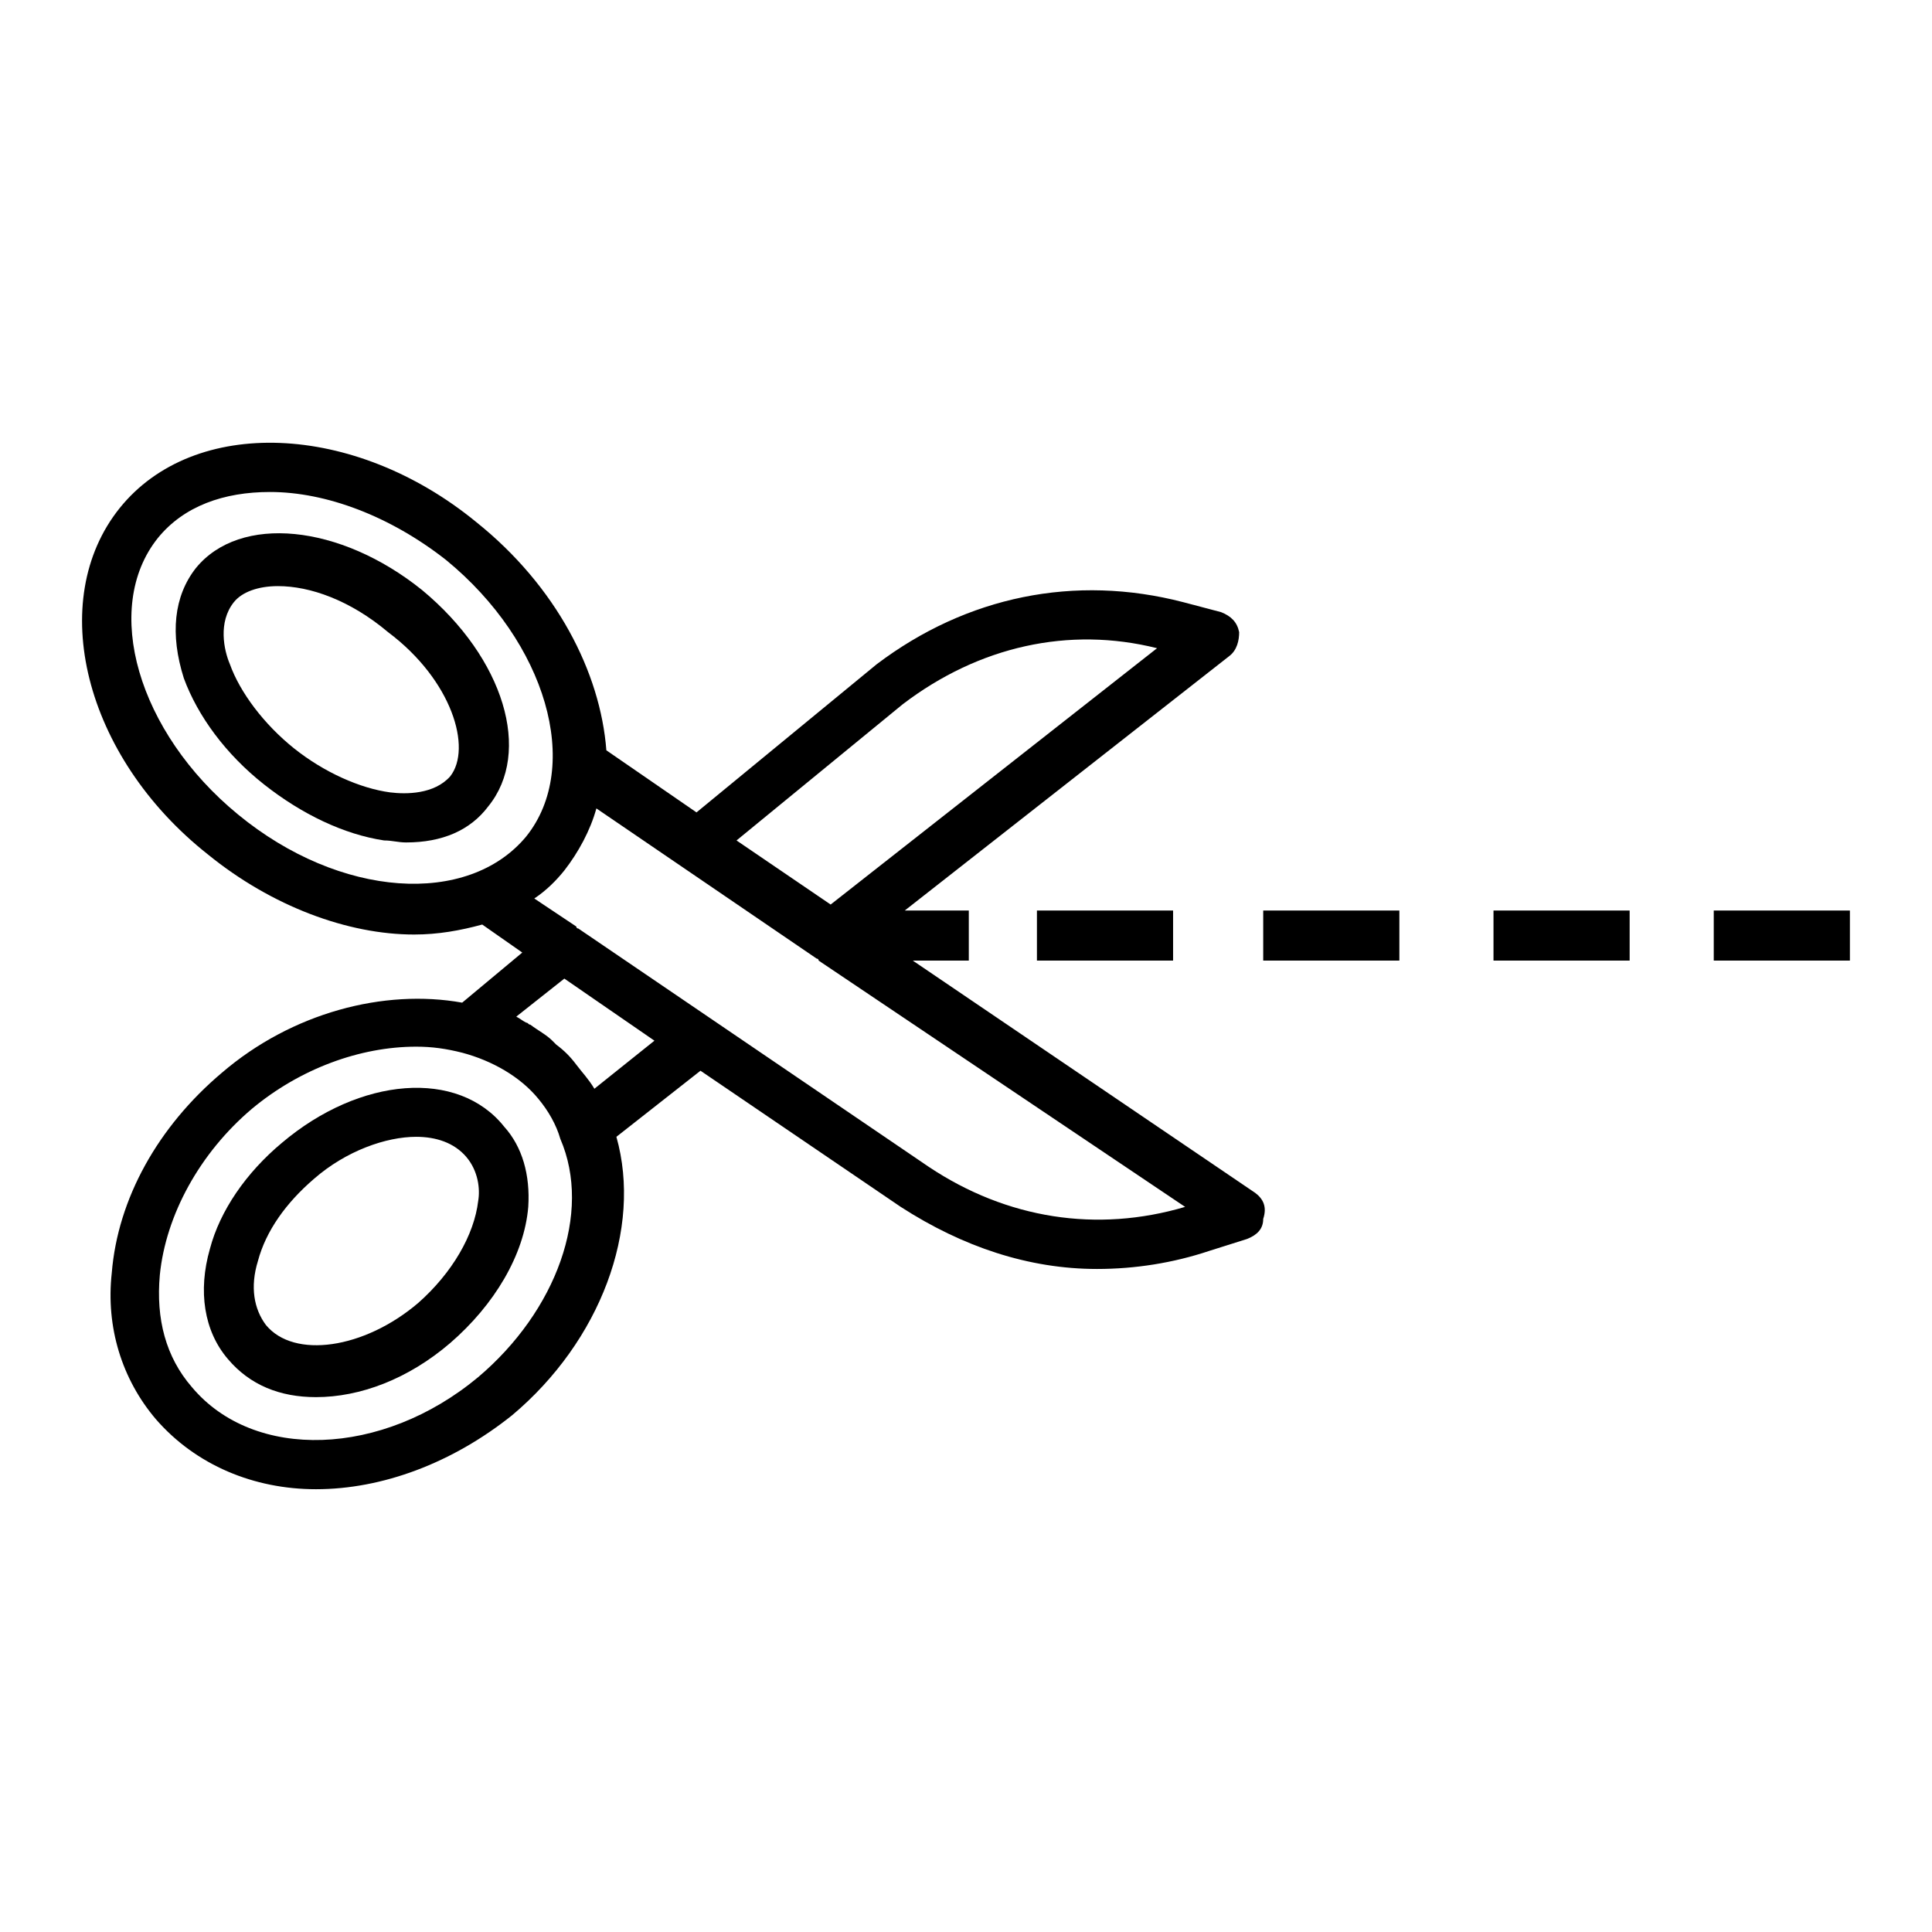
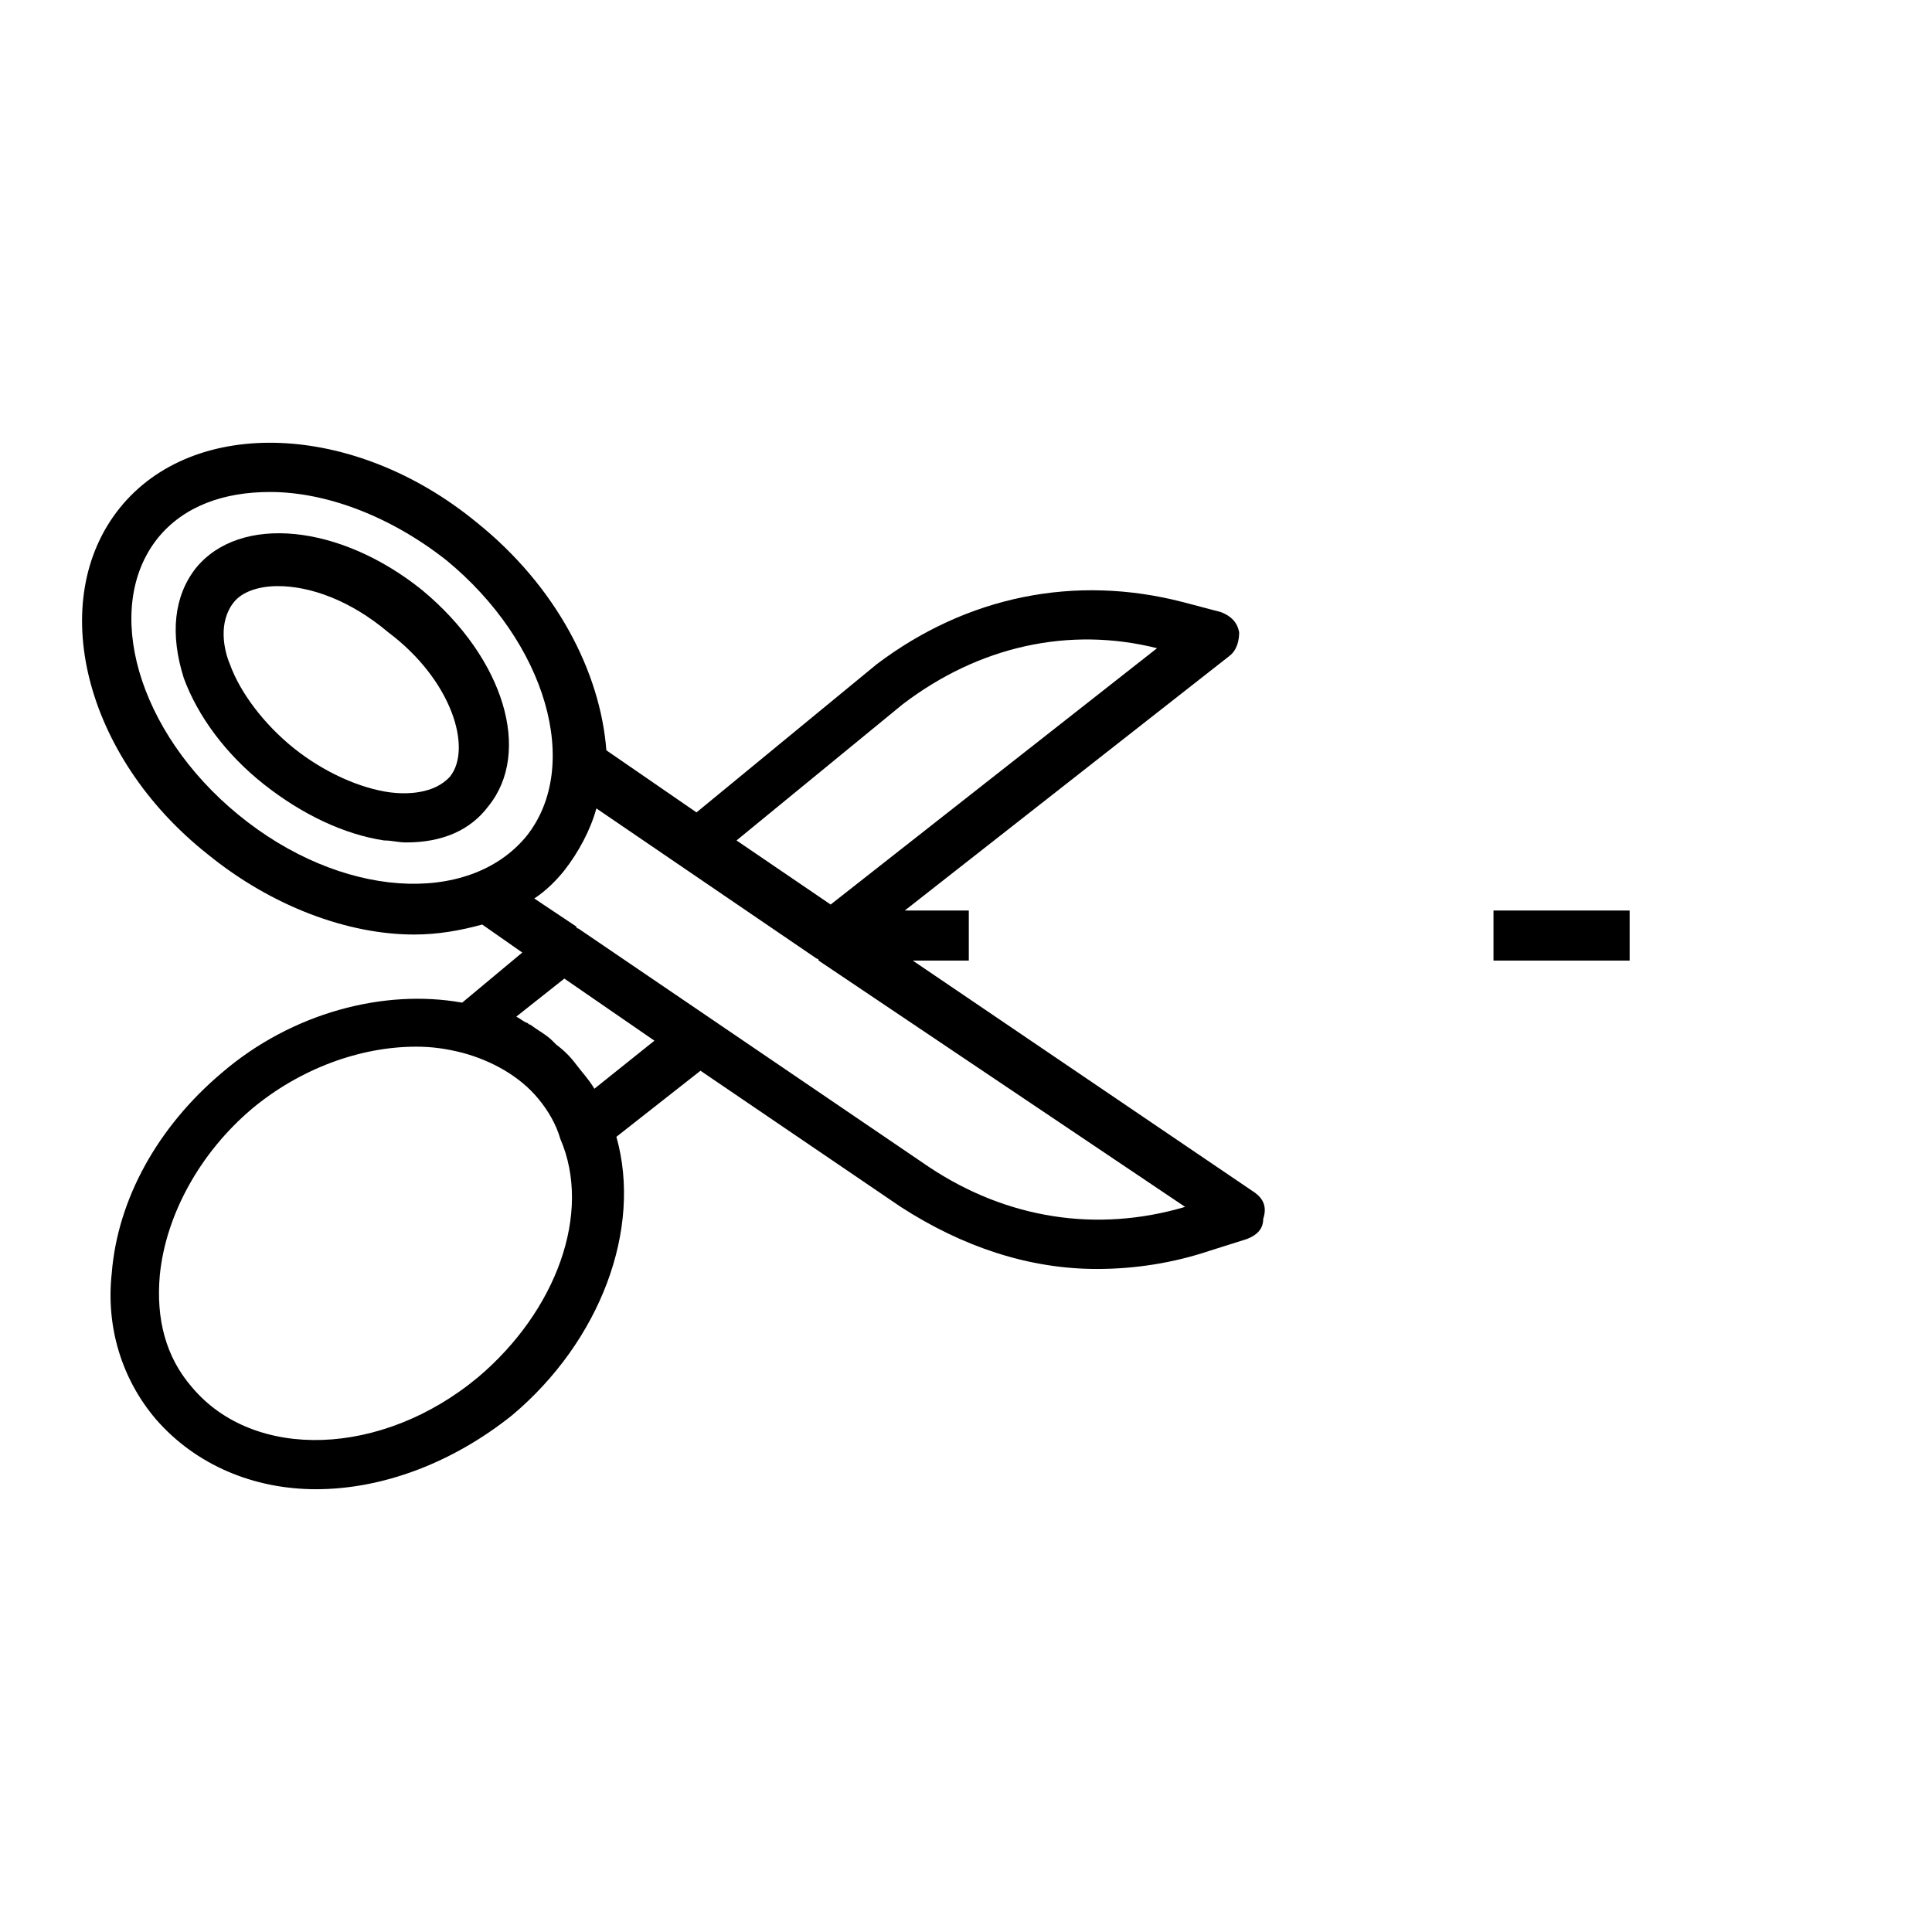
<svg xmlns="http://www.w3.org/2000/svg" xml:space="preserve" width="4.064mm" height="4.064mm" version="1.1" style="shape-rendering:geometricPrecision; text-rendering:geometricPrecision; image-rendering:optimizeQuality; fill-rule:evenodd; clip-rule:evenodd" viewBox="0 0 406.4 406.4">
  <defs>
    <style type="text/css">
   
    .fil0 {fill:black}
   
  </style>
  </defs>
  <g id="Layer_x0020_1">
    <g id="_1745161901824">
      <path class="fil0" d="M264.03 250.92l-72.03 -48.86 11.79 0 0 -10.53 -13.47 0 68.23 -53.5c1.69,-1.26 2.11,-3.37 2.11,-5.05 -0.42,-2.11 -1.68,-3.37 -3.79,-4.21l-8 -2.11c-22.75,-5.9 -45.5,-1.26 -64.45,13.06l-37.91 31.17 -18.96 -13.06c-1.26,-16.43 -10.53,-34.54 -27.38,-48.02 -25.69,-21.06 -59.39,-22.32 -74.98,-2.95 -15.58,19.38 -7.58,52.23 18.54,72.87 13.48,10.96 29.48,16.85 43.38,16.85 5.06,0 9.69,-0.84 14.33,-2.1l8.42 5.89 -12.64 10.54c-16.42,-2.95 -35.8,2.1 -50.54,14.74 -13.48,11.37 -21.91,26.54 -23.17,42.12 -1.26,11.37 2.11,22.33 9.27,30.75 8.42,9.69 20.64,14.74 33.69,14.74 13.91,0 28.65,-5.47 41.28,-15.58 18.54,-15.59 27.38,-39.18 21.91,-58.55l17.69 -13.9 42.12 28.64c13.06,8.43 26.96,13.06 41.28,13.06 8.01,0 16.01,-1.26 23.59,-3.79l8.01 -2.53c2.1,-0.84 3.37,-2.11 3.37,-4.21 0.84,-2.53 0,-4.21 -1.69,-5.48zm-74.14 -102.78c16.01,-12.21 34.97,-16.43 53.5,-11.79l-68.66 53.92 -19.8 -13.48 34.96 -28.65zm-139.84 23.17c-21.06,-17.27 -28.65,-43.39 -16.85,-58.13 5.47,-6.74 13.9,-9.69 23.59,-9.69 11.79,0 25.27,5.06 37.06,14.32 21.07,17.27 28.65,43.39 16.85,58.13 -12.21,14.75 -39.17,13.06 -60.65,-4.63zm50.54 118.37c-20.21,16.84 -47.17,17.69 -60.23,2.1 -5.48,-6.32 -7.58,-14.32 -6.74,-23.59 1.26,-12.63 8.42,-25.69 19.38,-34.96 10.1,-8.42 22.74,-13.06 34.54,-13.06 3.37,0 6.31,0.42 9.68,1.27 6.32,1.68 12.22,5.05 16.01,9.68 2.11,2.53 3.79,5.48 4.63,8.43 0,0 0,0 0,0 6.74,15.58 -0.84,36.22 -17.27,50.13zm24.44 -60.66c0,0 0,0 0,0 -1.27,-2.11 -2.53,-3.37 -3.8,-5.06 -1.26,-1.68 -2.52,-2.95 -4.21,-4.21 -0.42,-0.42 -0.42,-0.42 -0.84,-0.84 -1.26,-1.26 -2.95,-2.11 -4.63,-3.37 -0.43,0 -0.43,-0.42 -0.85,-0.42 -0.84,-0.42 -1.26,-0.84 -2.1,-1.27l10.11 -8 18.95 13.06 -12.63 10.11zm70.34 16.43l-73.71 -50.13c0,0 -0.43,0 -0.43,-0.42l-8.84 -5.9c2.53,-1.68 4.63,-3.79 6.32,-5.9 2.95,-3.79 5.47,-8.42 6.74,-13.05l46.33 31.59c0,0 0.42,0 0.42,0.42l77.09 51.81c-18.54,5.48 -37.49,2.53 -53.92,-8.42z" />
-       <path class="fil0" d="M59.31 240.39c-7.58,6.32 -13.05,14.32 -15.16,22.33 -2.53,8.84 -1.26,17.27 3.79,23.16 4.63,5.48 10.95,8.01 18.53,8.01 9.27,0 19.38,-3.79 28.23,-11.38 0,0 0,0 0,0 9.26,-8 15.58,-18.53 16.42,-28.64 0.43,-6.74 -1.26,-12.64 -5.05,-16.85 -9.69,-12.21 -30.33,-10.53 -46.76,3.37zm41.28 12.22c-0.84,7.16 -5.47,15.16 -12.63,21.48 -11.38,9.69 -26.12,11.79 -32.02,4.63 -2.52,-3.37 -3.37,-8 -1.68,-13.48 1.68,-6.31 5.9,-12.21 11.79,-17.27 6.74,-5.89 15.17,-8.84 21.49,-8.84 4.21,0 8,1.26 10.53,4.21 2.52,2.95 2.95,6.74 2.52,9.27z" />
-       <rect class="fil0" x="218.12" y="191.53" width="28.64" height="10.53" />
-       <rect class="fil0" x="265.72" y="191.53" width="28.64" height="10.53" />
      <rect class="fil0" x="314.16" y="191.53" width="28.64" height="10.53" />
-       <rect class="fil0" x="360.49" y="191.53" width="28.64" height="10.53" />
      <path class="fil0" d="M88.8 124.13l0 0c-17.27,-13.9 -38.33,-16 -47.6,-4.63 -4.63,5.9 -5.47,13.9 -2.53,23.17 2.95,8 8.85,16 16.85,22.32 8.01,6.32 16.85,10.53 25.28,11.8 1.68,0 2.94,0.42 4.63,0.42 7.58,0 13.48,-2.53 17.27,-7.58 9.27,-11.38 3.37,-31.18 -13.9,-45.5zm5.9 39.18c-3.37,3.79 -9.27,3.79 -12.64,3.37 -6.32,-0.85 -13.9,-4.22 -20.22,-9.27 -6.32,-5.06 -11.37,-11.79 -13.48,-17.69 -1.26,-2.95 -2.53,-8.85 0.84,-13.06 1.69,-2.11 5.06,-3.37 9.27,-3.37 6.74,0 15.17,2.95 23.17,9.69l0 0c13.48,10.11 17.69,24.43 13.06,30.33z" />
    </g>
  </g>
</svg>